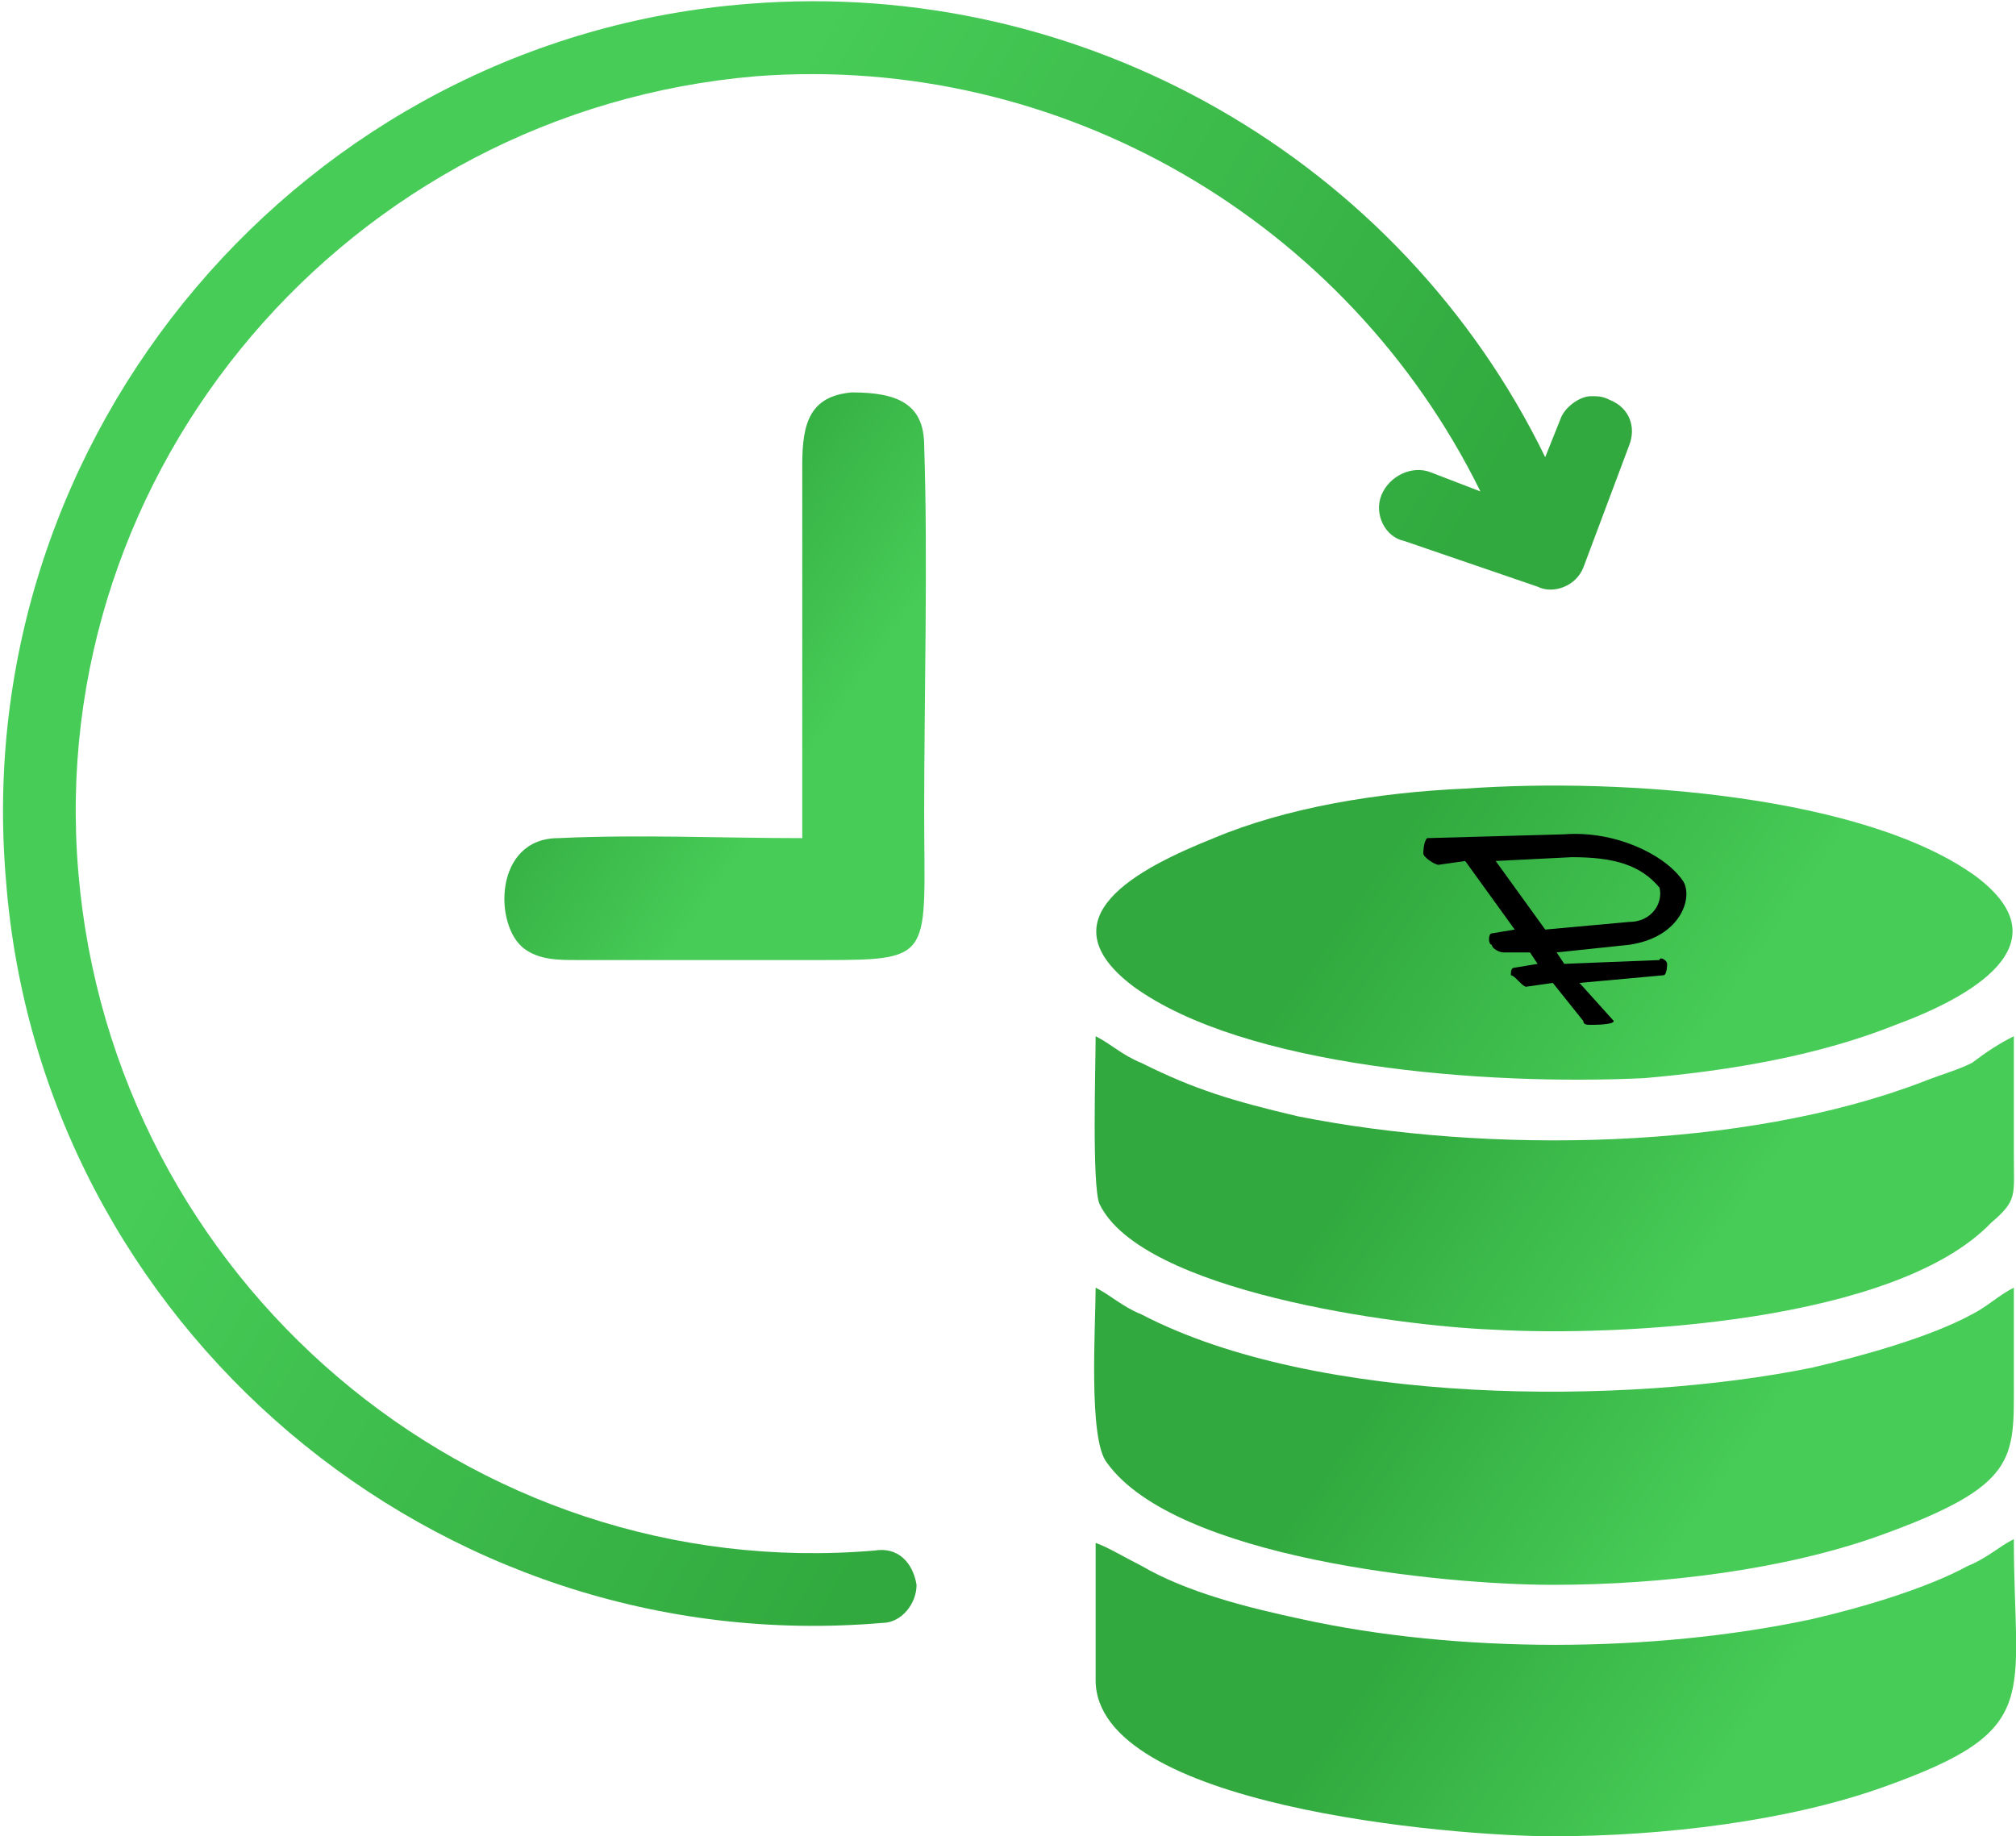
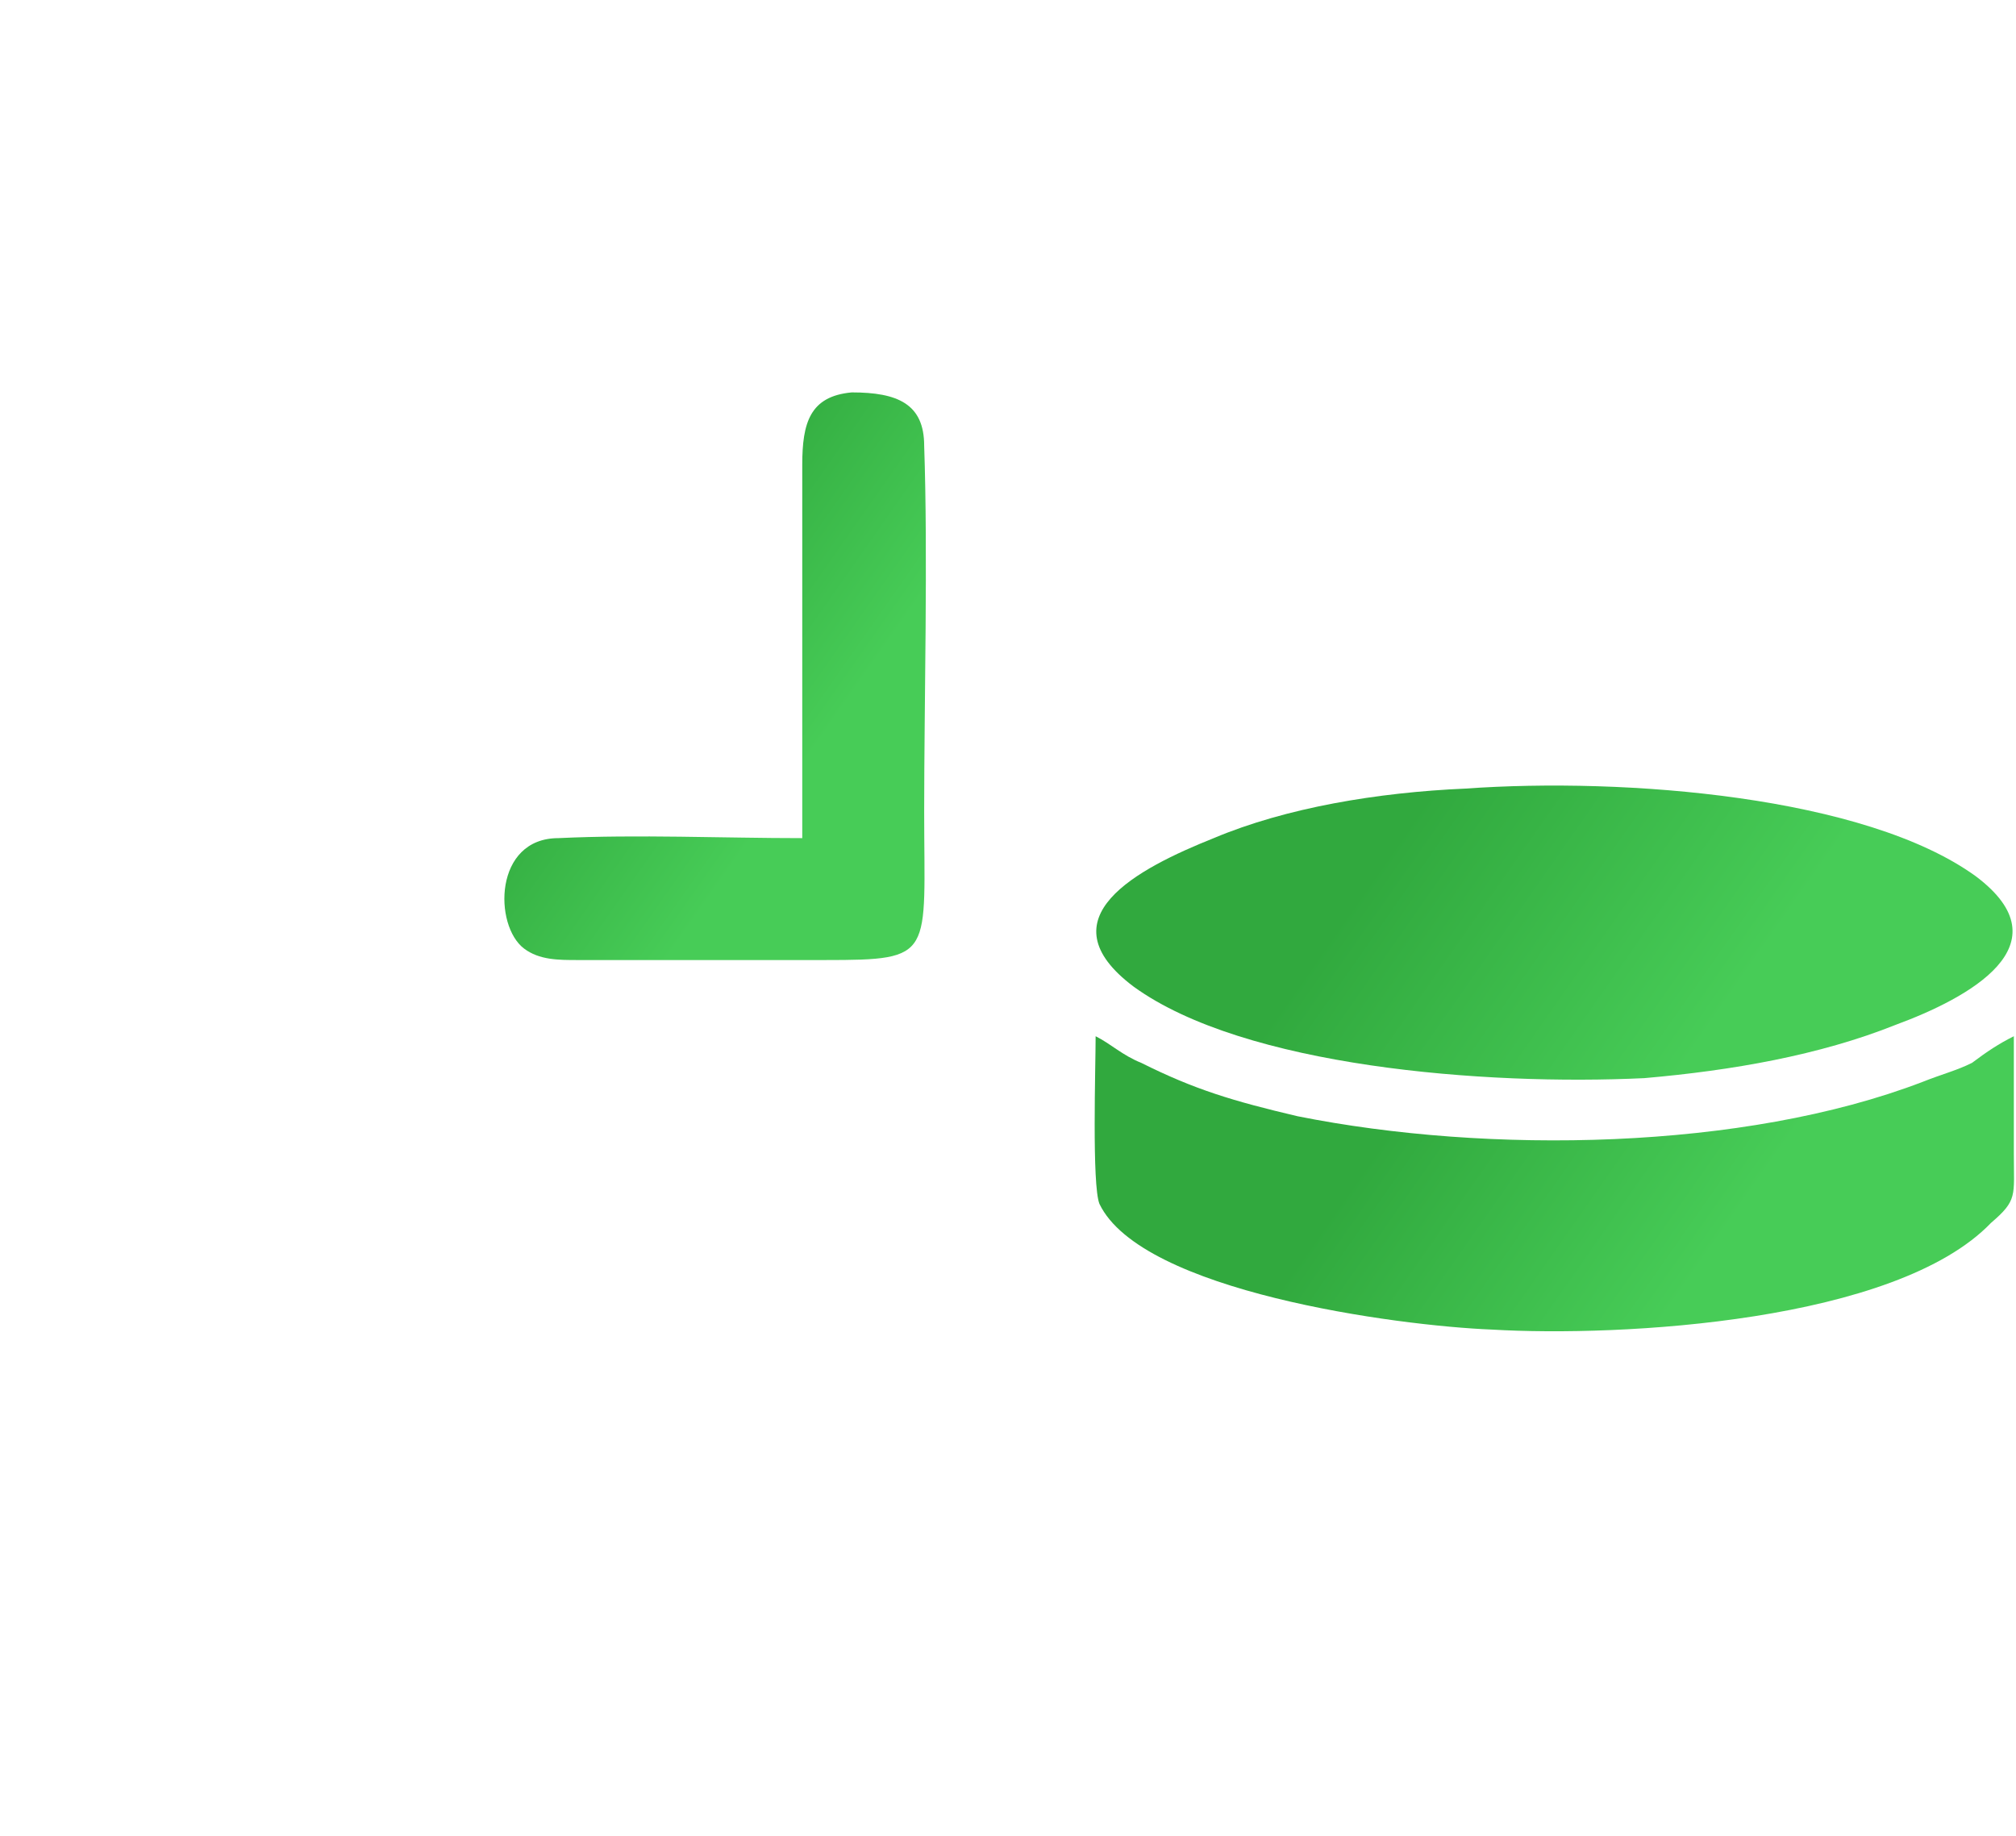
<svg xmlns="http://www.w3.org/2000/svg" xmlns:xlink="http://www.w3.org/1999/xlink" xml:space="preserve" width="494px" height="450px" style="shape-rendering:geometricPrecision; text-rendering:geometricPrecision; image-rendering:optimizeQuality; fill-rule:evenodd; clip-rule:evenodd" viewBox="0 0 528 482">
  <defs>
    <style type="text/css">  .fil5 {fill:black} .fil6 {fill:url(#id0)} .fil2 {fill:url(#id1)} .fil4 {fill:url(#id2)} .fil0 {fill:url(#id3)} .fil1 {fill:url(#id4)} .fil3 {fill:url(#id5)}  </style>
    <linearGradient id="id0" gradientUnits="userSpaceOnUse" x1="125.662" y1="159.384" x2="309.453" y2="266.969">
      <stop offset="0" style="stop-color:#47CC57" />
      <stop offset="1" style="stop-color:#31A93E" />
    </linearGradient>
    <linearGradient id="id1" gradientUnits="userSpaceOnUse" xlink:href="#id0" x1="447.923" y1="468.858" x2="374.719" y2="417.601"> </linearGradient>
    <linearGradient id="id2" gradientUnits="userSpaceOnUse" xlink:href="#id0" x1="213.811" y1="196.189" x2="160.306" y2="158.725"> </linearGradient>
    <linearGradient id="id3" gradientUnits="userSpaceOnUse" xlink:href="#id0" x1="447.057" y1="272.092" x2="368.386" y2="217.005"> </linearGradient>
    <linearGradient id="id4" gradientUnits="userSpaceOnUse" xlink:href="#id0" x1="443.189" y1="402.162" x2="371.21" y2="351.761"> </linearGradient>
    <linearGradient id="id5" gradientUnits="userSpaceOnUse" xlink:href="#id0" x1="443.174" y1="336.519" x2="371.276" y2="286.175"> </linearGradient>
  </defs>
  <g id="Слой_x0020_1">
    <path class="fil0" d="M384 207c-23,1 -47,5 -66,13 -20,8 -45,21 -21,39 29,21 92,26 134,24 23,-2 46,-6 66,-14 19,-7 45,-21 21,-39 -29,-21 -92,-26 -134,-23z" />
-     <path class="fil1" d="M528 338c-4,2 -7,5 -11,7 -11,6 -29,11 -42,14 -49,10 -130,10 -176,-14 -5,-2 -8,-5 -12,-7 0,10 -2,40 3,46 18,25 88,32 117,32 29,0 61,-4 86,-13 36,-13 35,-20 35,-40 0,-8 0,-17 0,-25z" />
-     <path class="fil2" d="M287 441c0,33 93,41 120,41 29,0 62,-4 87,-13 42,-15 34,-23 34,-65 -4,2 -7,5 -12,7 -11,6 -28,11 -41,14 -42,9 -93,9 -134,0 -14,-3 -30,-7 -42,-14 -4,-2 -9,-5 -12,-6l0 36z" />
    <path class="fil3" d="M528 303l0 -31c-4,2 -7,4 -11,7 -4,2 -8,3 -13,5 -47,18 -114,19 -164,9 -17,-4 -27,-7 -41,-14 -5,-2 -8,-5 -12,-7 0,8 -1,39 1,44 11,23 78,32 103,33 34,2 106,-2 131,-28 7,-6 6,-7 6,-18z" />
    <path class="fil4" d="M210 220c-21,0 -43,-1 -64,0 -17,0 -17,23 -9,29 4,3 9,3 14,3 22,0 43,0 65,0 29,0 26,-1 26,-39 0,-29 1,-67 0,-96 0,-11 -7,-14 -19,-14 -11,1 -13,8 -13,19l0 98z" />
-     <path class="fil5" d="M427 248c14,-2 17,-13 14,-17 -5,-7 -18,-13 -31,-12l-36 1c-1,1 -1,4 -1,4 0,1 3,3 4,3l7 -1 13 18 -6 1c-1,0 -1,3 0,3 0,1 2,2 3,2l7 0 2 3 -6 1c-1,0 -1,1 -1,2 1,0 3,3 4,3l7 -1 8 10c0,1 1,1 2,1 0,0 0,0 0,0 1,0 6,0 6,-1l-9 -10 22 -2c1,0 1,-3 1,-3 0,-1 -2,-2 -2,-1l-25 1 -2 -3 19 -2zm-35 -22l20 -1c11,0 18,2 23,8 1,4 -2,9 -8,9l-22 2 -13 -18z" />
-     <path class="fil6" d="M231 426c5,0 9,-5 9,-10 -1,-6 -5,-10 -11,-9 -106,9 -200,-71 -209,-178 -9,-106 71,-200 178,-209 80,-6 155,38 190,109l-13 -5c-5,-2 -11,1 -13,6 -2,5 1,11 6,12l35 12c4,2 10,0 12,-5l12 -32c2,-5 0,-10 -5,-12 -2,-1 -3,-1 -5,-1 -3,0 -7,3 -8,6l-4 10c-38,-78 -121,-126 -209,-119 -117,9 -205,113 -195,230 9,117 113,205 230,195z" />
  </g>
</svg>